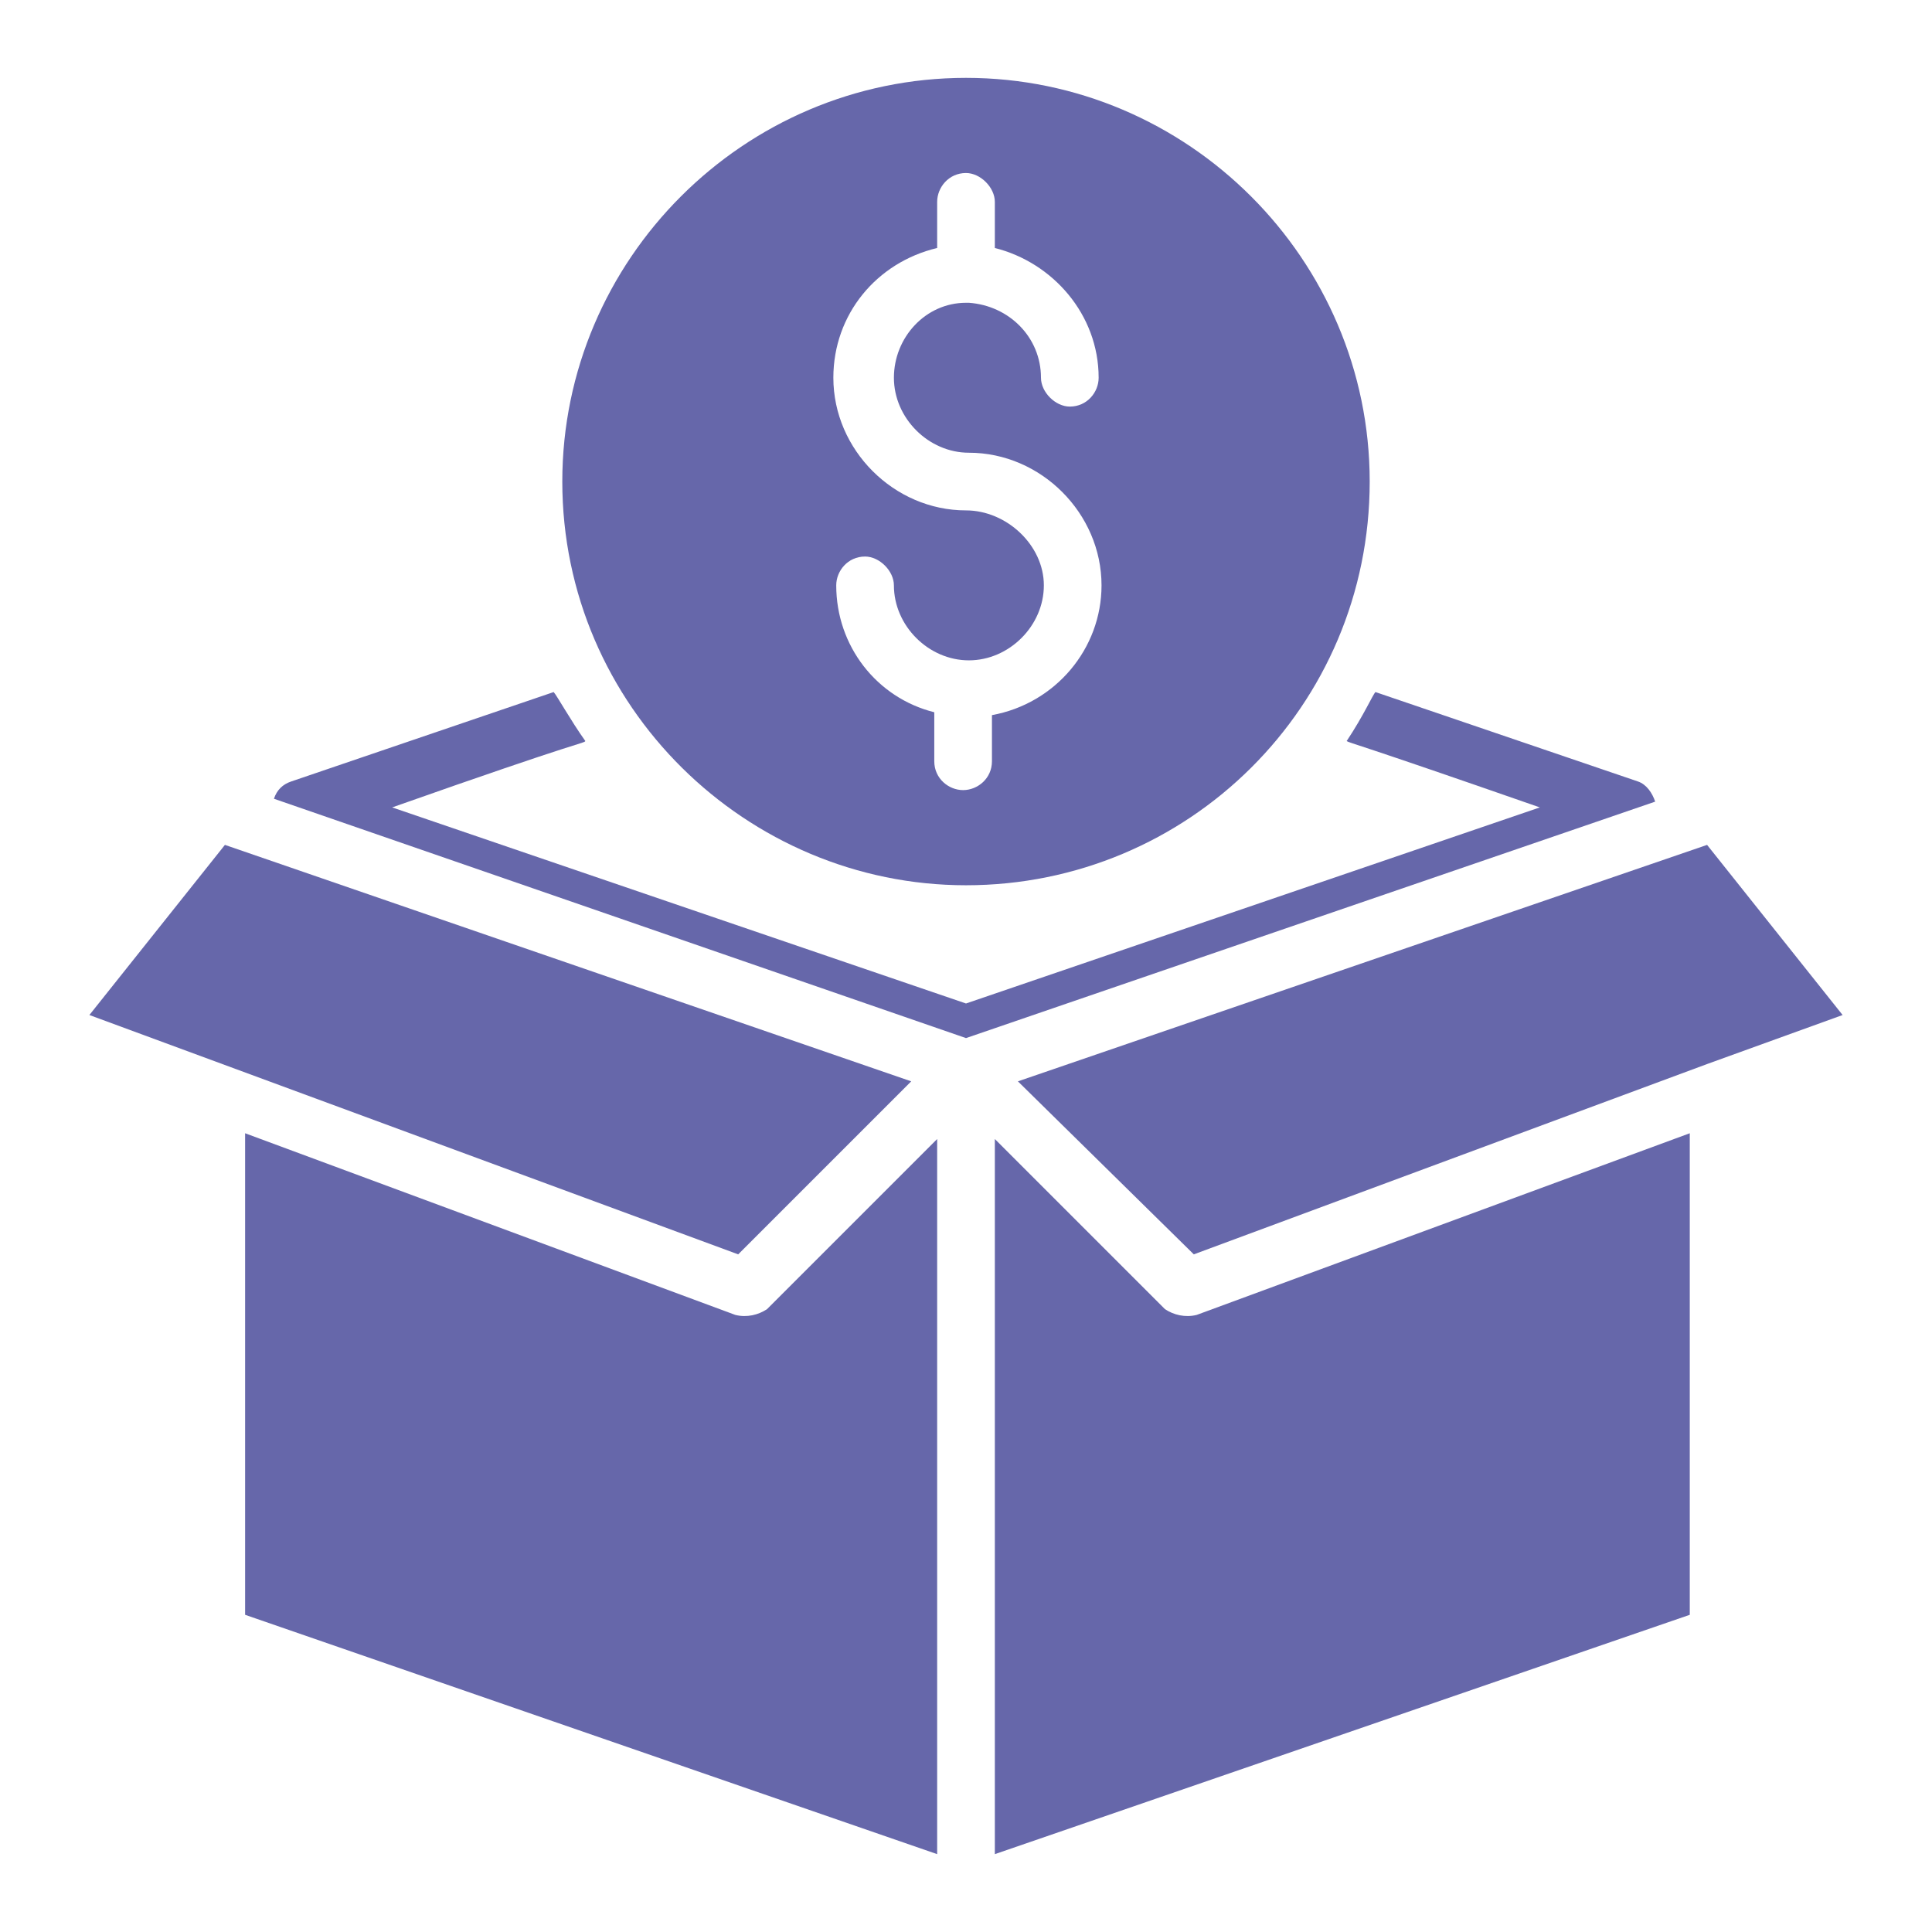
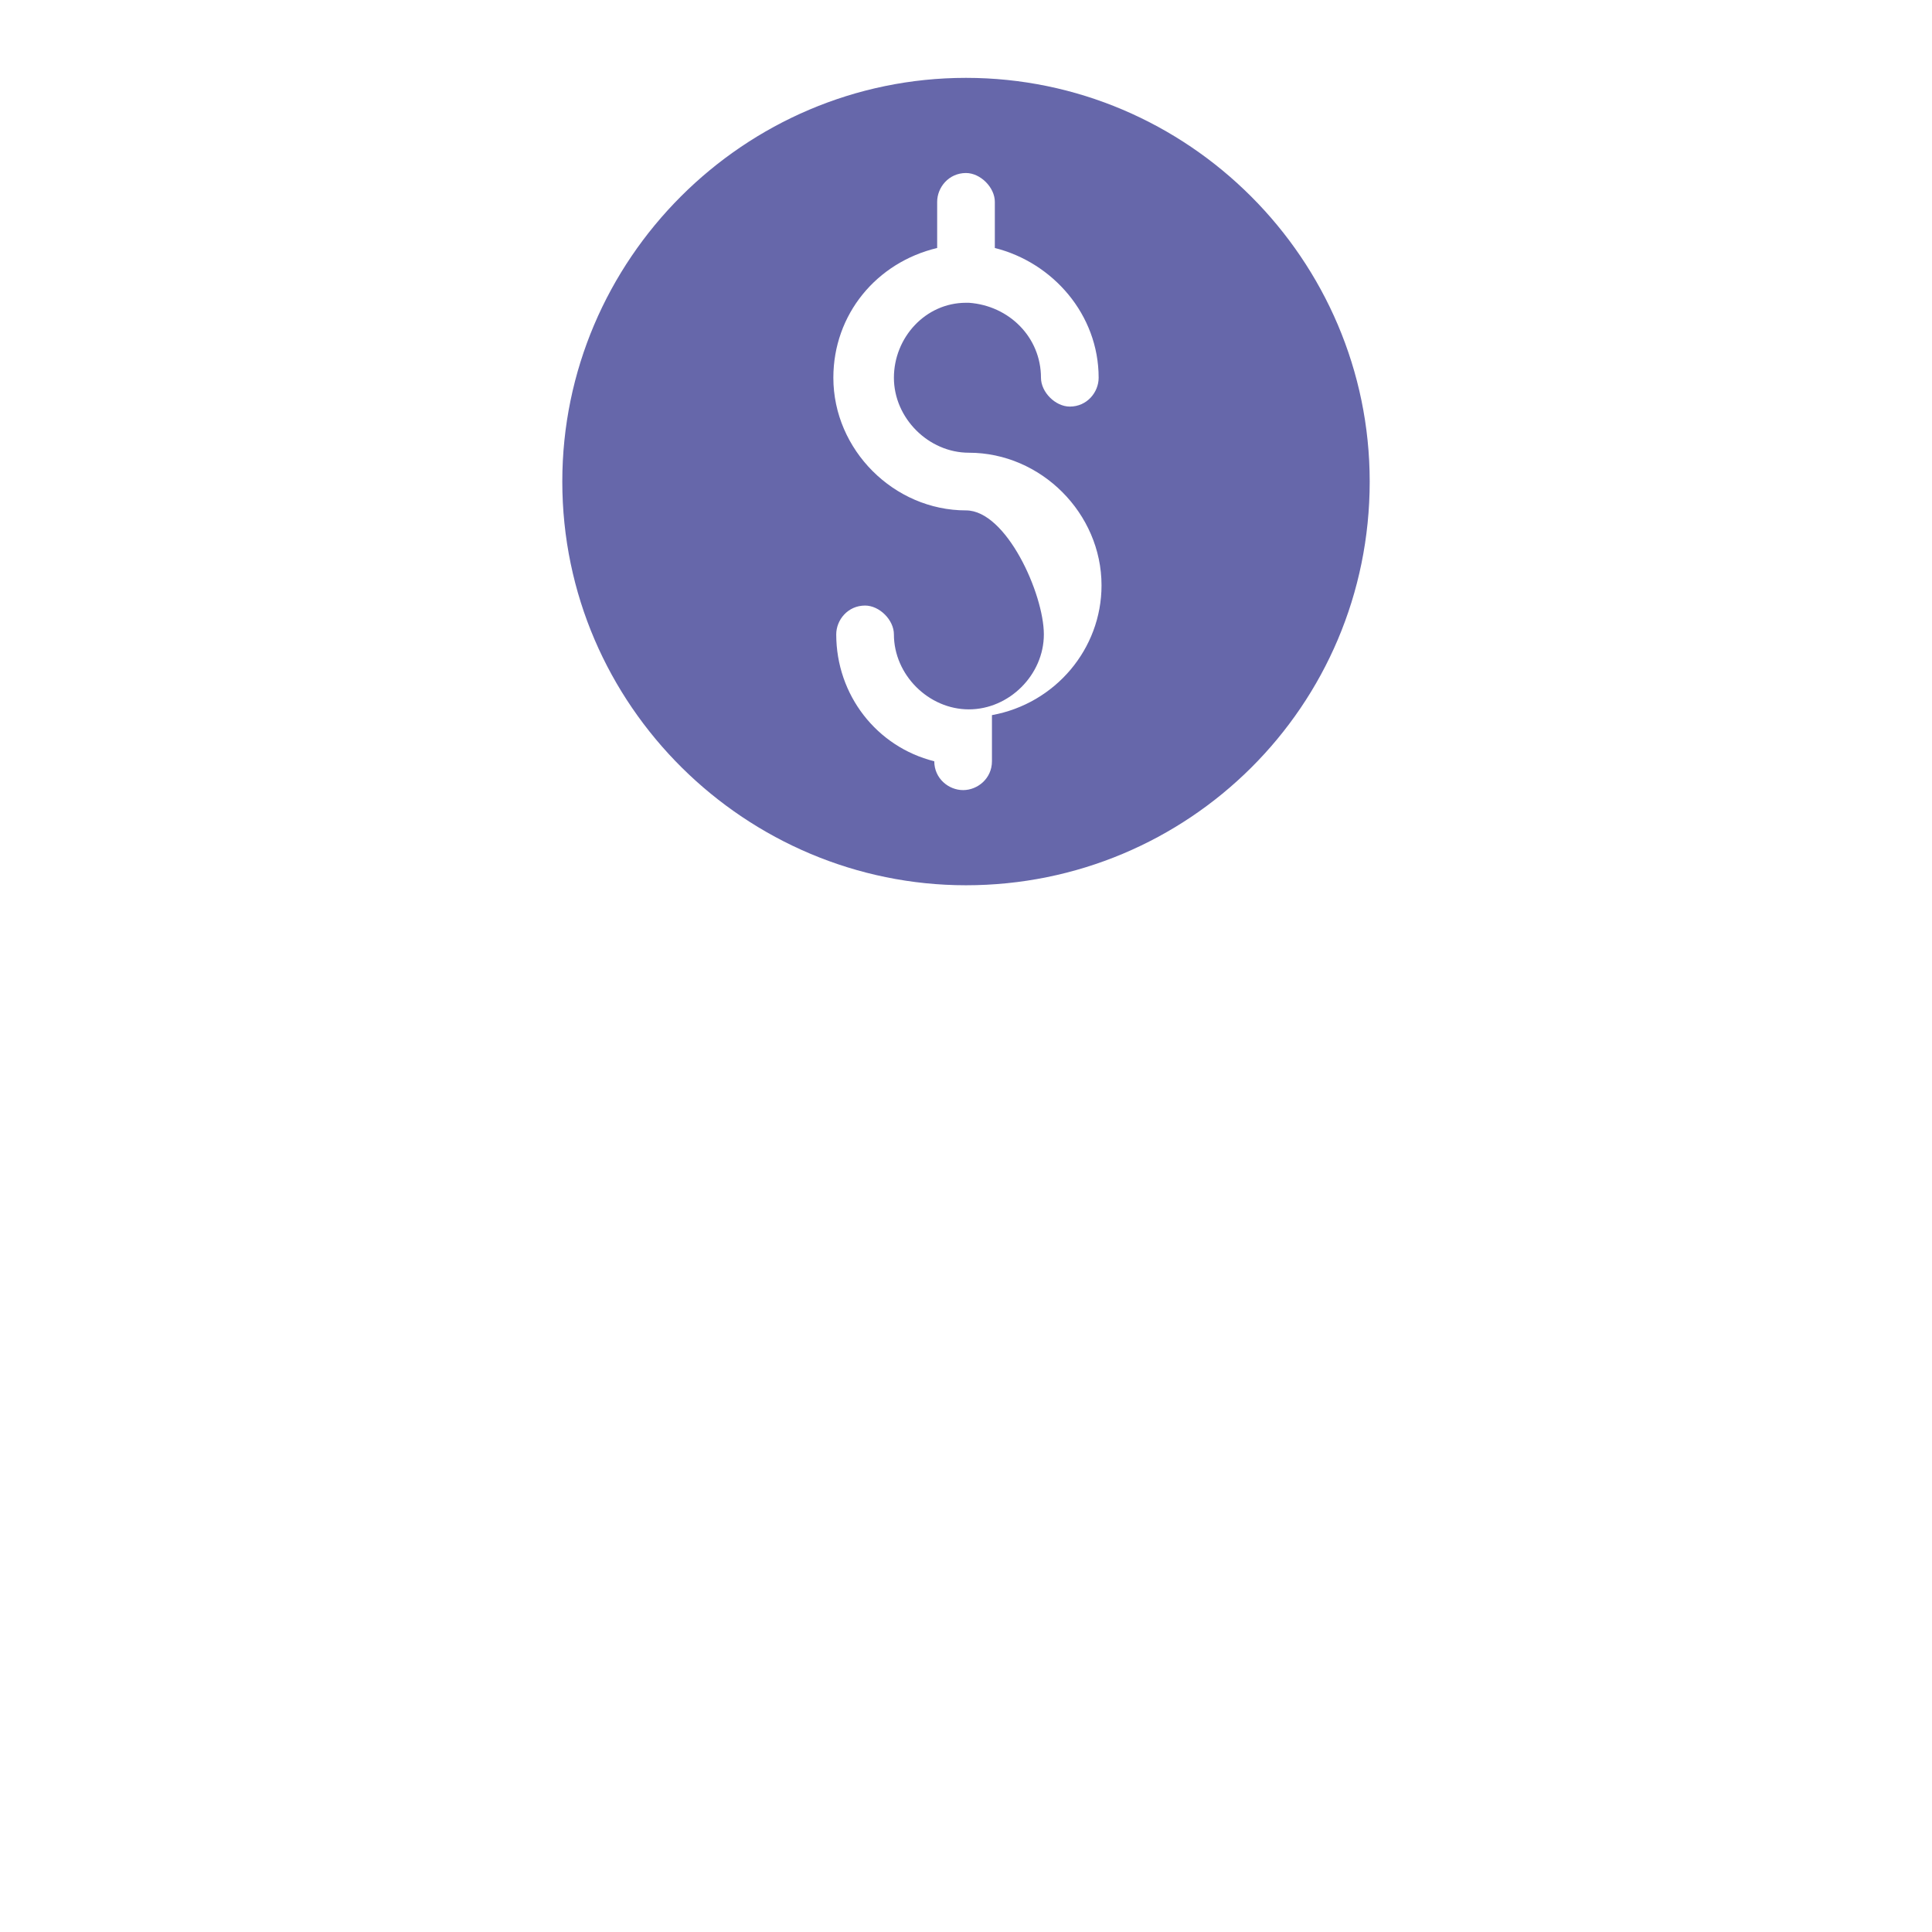
<svg xmlns="http://www.w3.org/2000/svg" enable-background="new 0 0 67 67" viewBox="0 0 67 67" id="Fundraising">
-   <path d="M33.5,30.7c7.7,0,14-6.2,14-14c0-7.7-6.3-14-14-14c-7.7,0-14,6.3-14,14C19.5,24.5,25.9,30.7,33.5,30.7z M33.5,17.7   c-2.5,0-4.6-2.1-4.6-4.6c0-2.2,1.5-4,3.6-4.5V7c0-0.5,0.4-1,1-1c0.5,0,1,0.5,1,1v1.6c2,0.5,3.6,2.3,3.6,4.5c0,0.5-0.4,1-1,1   c-0.5,0-1-0.5-1-1c0-1.4-1.1-2.5-2.5-2.6c0,0,0,0,0,0h-0.1c0,0,0,0,0,0c-1.4,0-2.5,1.2-2.5,2.6c0,1.4,1.2,2.6,2.6,2.6   c2.5,0,4.6,2.1,4.6,4.6c0,2.2-1.6,4.1-3.8,4.5v1.6c0,0.6-0.5,1-1,1s-1-0.4-1-1v-1.7c-2-0.5-3.4-2.3-3.4-4.4c0-0.5,0.4-1,1-1   c0.5,0,1,0.5,1,1c0,1.4,1.2,2.6,2.6,2.6s2.6-1.2,2.6-2.6S34.9,17.7,33.5,17.7z" fill="#6667aa" class="color000000 svgShape" />
-   <path d="M56.8,27.1L47.7,24c-0.1,0.1-0.4,0.8-1,1.7c0.2,0.1,0.1,0,6.7,2.3l-19.9,6.8l-19.9-6.8c6.8-2.4,6.6-2.2,6.7-2.3   c-0.5-0.7-1-1.6-1.1-1.7l-9.1,3.1c-0.3,0.1-0.5,0.3-0.6,0.6L33.5,36l23.9-8.2C57.3,27.5,57.1,27.2,56.8,27.1z" fill="#6667aa" class="color000000 svgShape" />
-   <polygon points="31.6 37.5 7.8 29.3 3.1 35.2 25.6 43.5" fill="#6667aa" class="color000000 svgShape" />
-   <path d="M25.5 45.6L8.5 39.3V56l24 8.3V39.5l-5.9 5.9C26.3 45.6 25.9 45.7 25.5 45.6zM40.4 45.4l-5.9-5.9v24.8L58.6 56V39.3l-17.1 6.3C41.1 45.7 40.7 45.6 40.4 45.4z" fill="#6667aa" class="color000000 svgShape" />
-   <polygon points="59.2 29.3 35.3 37.5 41.4 43.5 59.2 36.9 63.9 35.2" fill="#6667aa" class="color000000 svgShape" />
+   <path d="M33.5,30.7c7.7,0,14-6.2,14-14c0-7.7-6.3-14-14-14c-7.7,0-14,6.3-14,14C19.5,24.5,25.9,30.7,33.5,30.7z M33.5,17.7   c-2.5,0-4.6-2.1-4.6-4.6c0-2.2,1.5-4,3.6-4.5V7c0-0.5,0.4-1,1-1c0.5,0,1,0.5,1,1v1.6c2,0.5,3.6,2.3,3.6,4.5c0,0.5-0.4,1-1,1   c-0.5,0-1-0.5-1-1c0-1.4-1.1-2.5-2.5-2.6c0,0,0,0,0,0h-0.1c0,0,0,0,0,0c-1.4,0-2.5,1.2-2.5,2.6c0,1.4,1.2,2.6,2.6,2.6   c2.5,0,4.6,2.1,4.6,4.6c0,2.2-1.6,4.1-3.8,4.5v1.6c0,0.6-0.5,1-1,1s-1-0.4-1-1c-2-0.5-3.4-2.3-3.4-4.4c0-0.5,0.4-1,1-1   c0.5,0,1,0.5,1,1c0,1.4,1.2,2.6,2.6,2.6s2.6-1.2,2.6-2.6S34.9,17.7,33.5,17.7z" fill="#6667aa" class="color000000 svgShape" />
</svg>